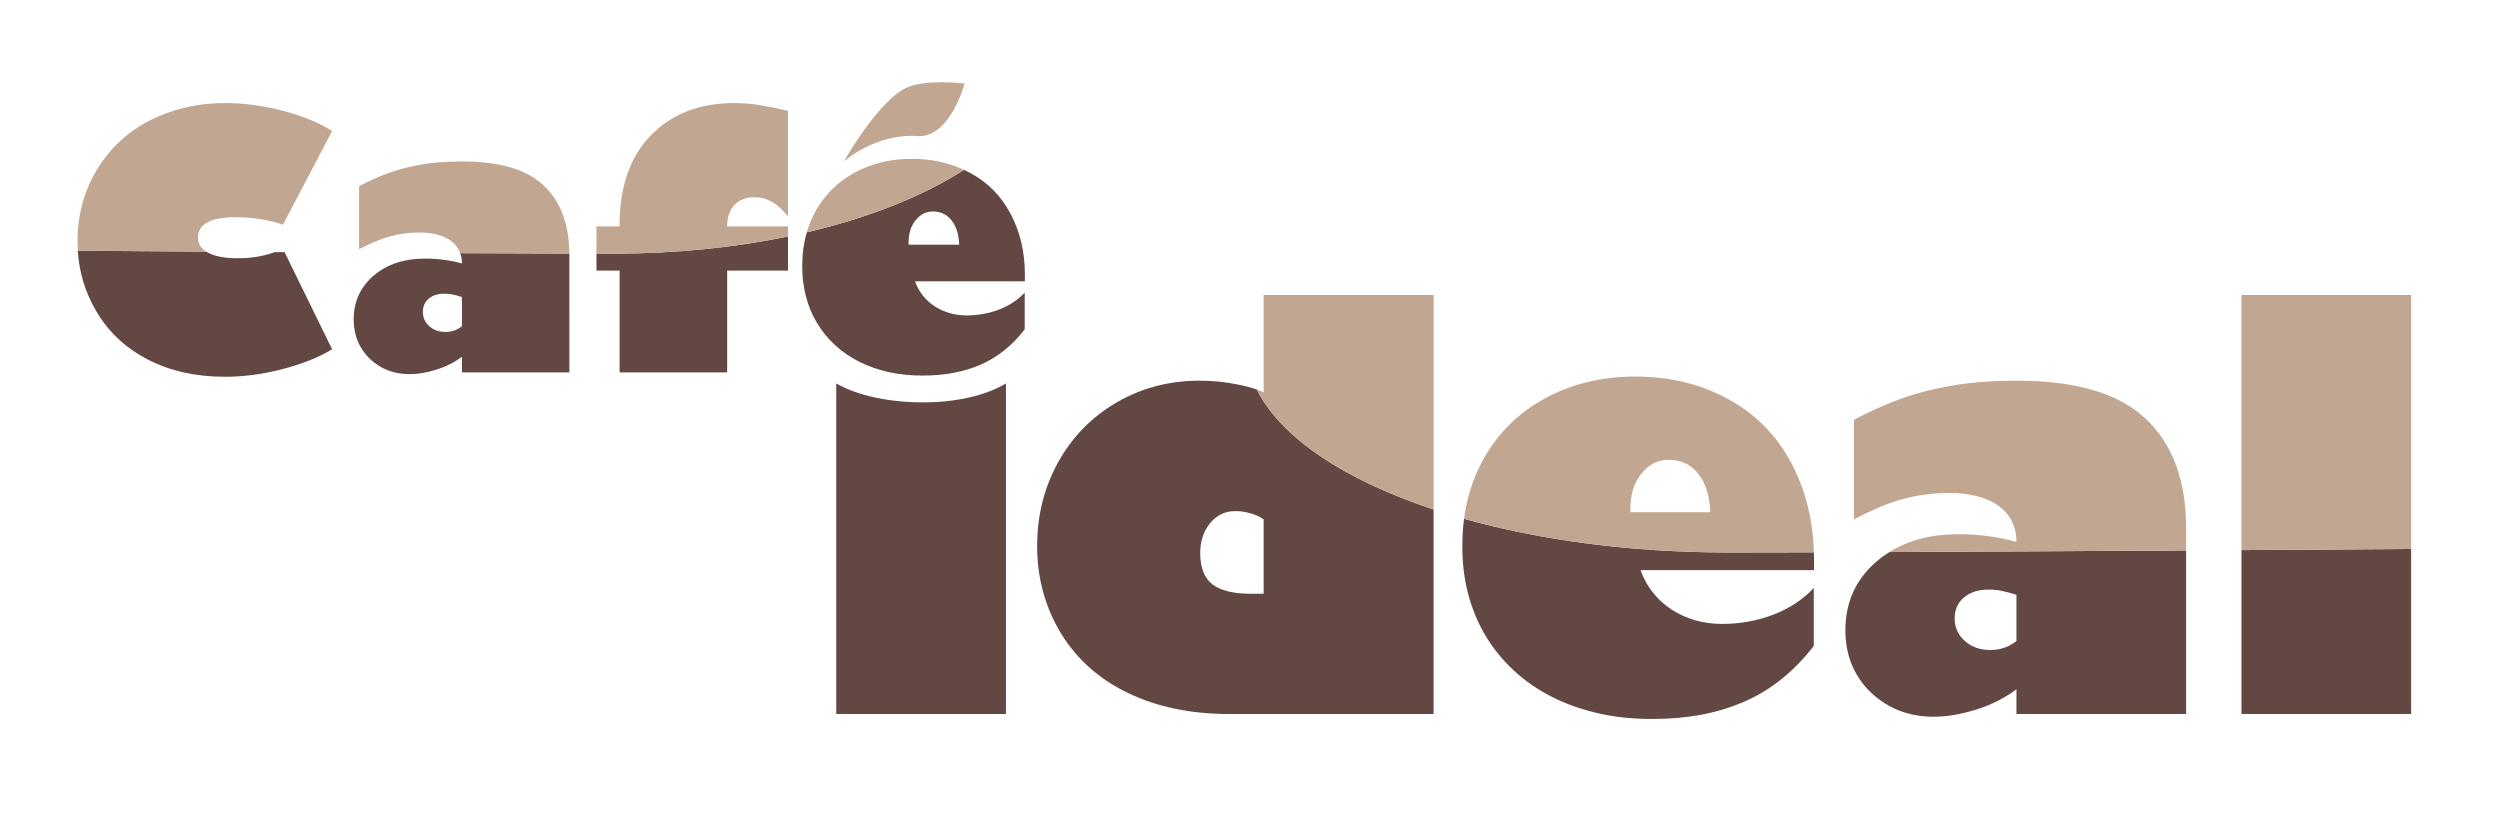
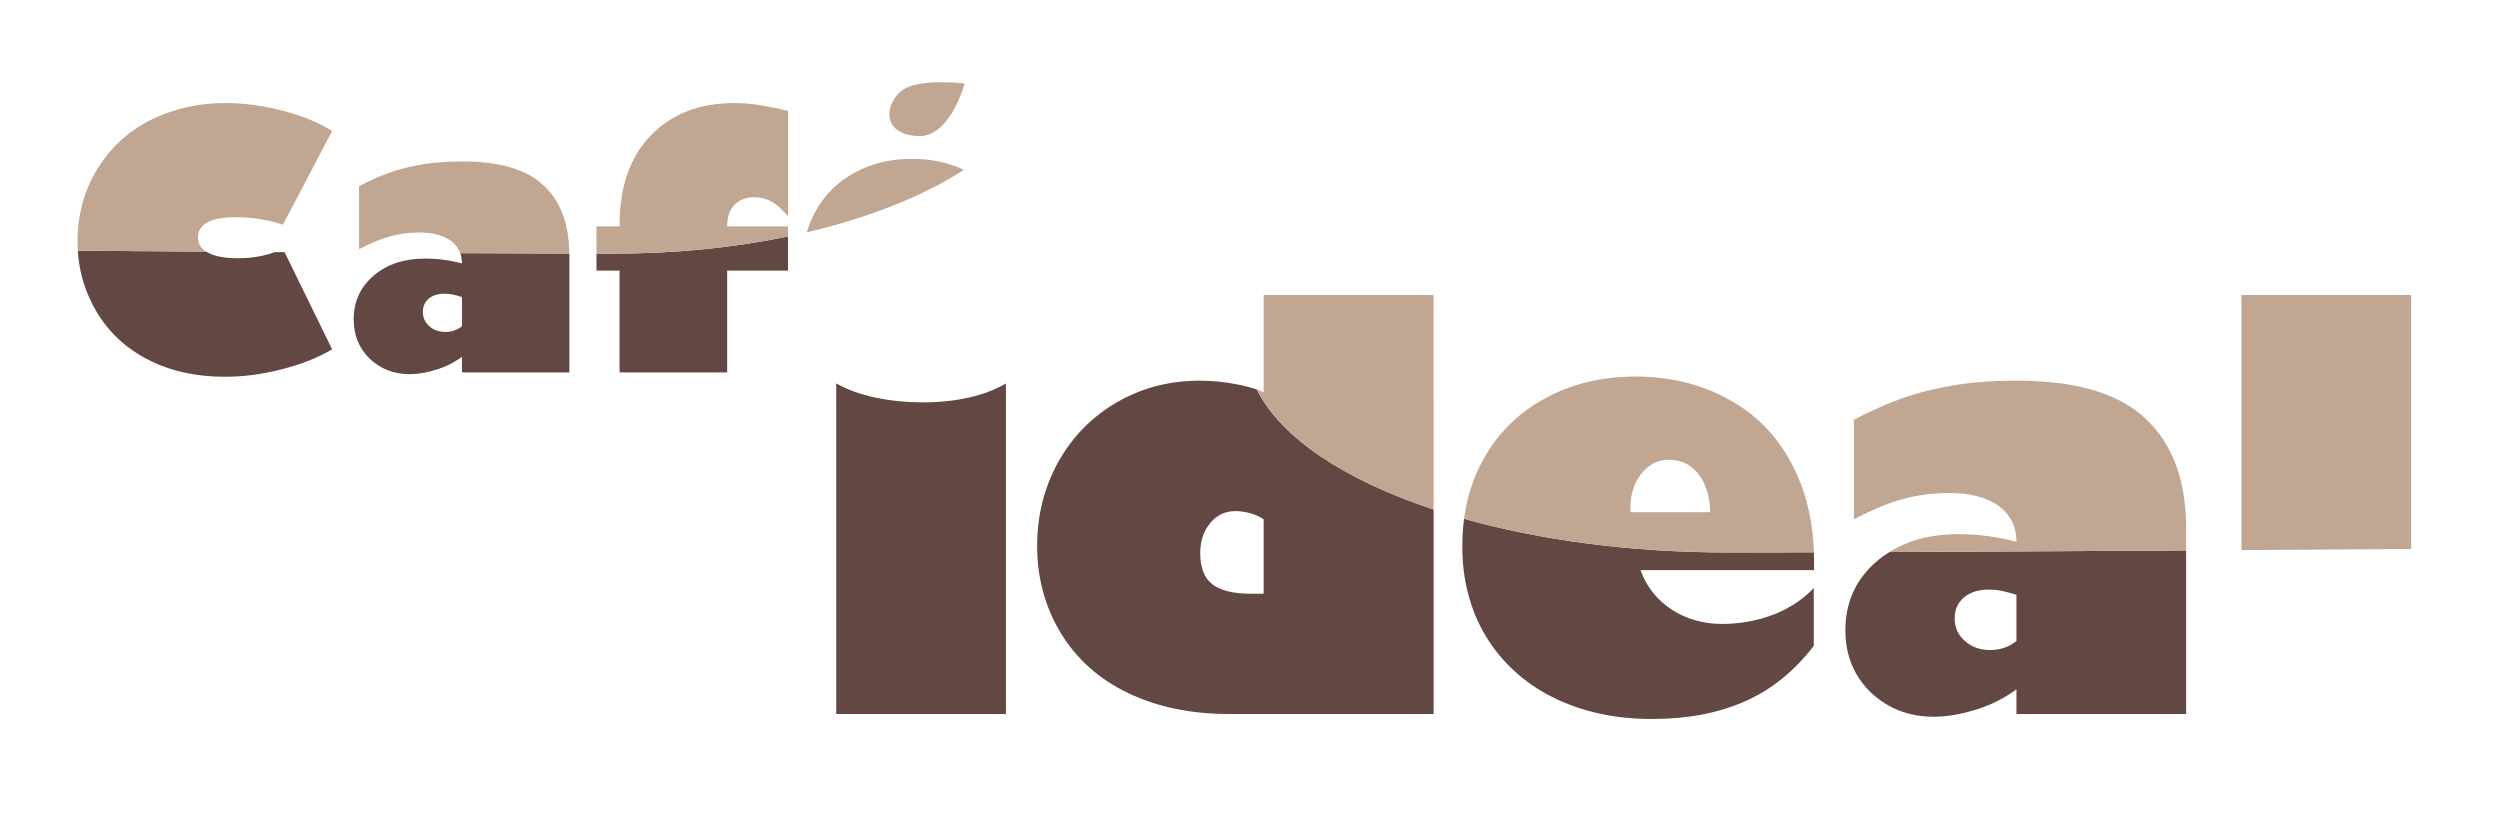
<svg xmlns="http://www.w3.org/2000/svg" version="1.1" id="Ebene_1" x="0px" y="0px" width="812.89px" height="269px" viewBox="0 0 812.89 269" enable-background="new 0 0 812.89 269" xml:space="preserve">
  <g>
    <path fill="#634742" d="M85.222,83.178c-2.487,0.528-5.087,0.791-7.799,0.791c-4.22,0-7.451-0.583-9.691-1.752   c-0.241-0.125-0.462-0.259-0.678-0.396c-13.956-0.096-28-0.197-41.756-0.299c0.424,6.945,2.371,13.413,5.844,19.401   c3.955,6.857,9.568,12.168,16.839,15.935c7.27,3.768,15.673,5.651,25.204,5.651c5.953,0,12.092-0.811,18.422-2.429   c6.478-1.659,11.941-3.823,16.387-6.5L92.528,81.991c-1.042-0.007-2.089-0.013-3.133-0.02   C88.075,82.444,86.701,82.865,85.222,83.178z" />
    <path fill="#634742" d="M150.208,85.665c-1.921-0.528-3.879-0.924-5.877-1.187c-1.998-0.263-4.014-0.396-6.047-0.396   c-6.931,0-12.544,1.864-16.838,5.594c-4.296,3.694-6.443,8.42-6.443,14.185c0,5.123,1.734,9.38,5.2,12.771   c3.54,3.353,7.873,5.029,12.997,5.029c2.637,0,5.538-0.49,8.703-1.469c3.051-0.941,5.82-2.335,8.307-4.182v5.086h34.924V82.896   c0-0.153-0.015-0.294-0.018-0.445c-10.382-0.024-22.373-0.071-35.464-0.133C150.021,83.333,150.208,84.448,150.208,85.665z    M150.208,106.064c-1.506,1.243-3.315,1.865-5.424,1.865c-2.073,0-3.807-0.623-5.199-1.865c-1.395-1.243-2.091-2.788-2.091-4.634   c0-1.808,0.639-3.249,1.92-4.323c1.281-1.073,2.958-1.611,5.031-1.611c1.017,0,1.929,0.084,2.74,0.254   c0.809,0.17,1.816,0.444,3.022,0.821V106.064z" />
    <path fill="#634742" d="M193.945,82.466v5.516h7.518v33.115h34.98V87.981h19.779v-11.09c-17.303,3.585-36.403,5.578-56.49,5.578   C197.896,82.469,195.949,82.468,193.945,82.466z" />
-     <path fill="#634742" d="M315.443,56.222c-0.652-0.354-1.318-0.685-1.99-0.998c-13.33,8.559-30.847,15.556-51.117,20.318   c-0.977,3.349-1.482,6.925-1.482,10.744c-0.036,3.542,0.36,6.895,1.188,10.059c0.828,3.165,2.043,6.075,3.645,8.732   c1.602,2.655,3.561,5.049,5.877,7.177c2.317,2.127,4.944,3.927,7.883,5.396c2.938,1.47,6.15,2.591,9.636,3.362   c3.483,0.772,7.185,1.139,11.103,1.103c7.046,0,13.3-1.196,18.762-3.588c5.461-2.393,10.21-6.207,14.242-11.444V95.158   c-1.095,1.168-2.338,2.214-3.73,3.137c-1.395,0.924-2.892,1.695-4.493,2.317c-1.602,0.621-3.306,1.102-5.114,1.441   c-1.809,0.338-3.636,0.507-5.481,0.507c-1.998,0-3.873-0.253-5.625-0.763c-1.752-0.508-3.361-1.243-4.832-2.203   c-1.468-0.961-2.75-2.128-3.841-3.504c-1.093-1.375-1.942-2.911-2.544-4.605h35.715v-2.204c0-7.383-1.564-13.995-4.69-19.835   C325.464,63.646,321.093,59.237,315.443,56.222z M295.438,79.562v-0.735c0-2.938,0.753-5.331,2.259-7.177   c1.509-1.921,3.393-2.881,5.652-2.881c2.524,0,4.551,0.971,6.075,2.91c1.527,1.941,2.346,4.569,2.46,7.883H295.438z" />
    <path fill="#634742" d="M300.211,130.829c-5.595,0-10.862-0.535-15.803-1.606c-4.941-1.072-9.106-2.589-12.497-4.554v107.489   h55.173V124.669c-3.393,2.024-7.411,3.559-12.053,4.599C310.387,130.309,305.448,130.829,300.211,130.829z" />
    <path fill="#634742" d="M408.651,126.644c-1.606-0.576-3.655-1.116-6.16-1.617c-4.047-0.833-8.184-1.25-12.409-1.25   c-9.88,0-18.868,2.353-26.961,7.053c-8.035,4.644-14.375,11.102-19.016,19.375c-4.583,8.272-6.874,17.378-6.874,27.318   c0,10.356,2.557,19.789,7.676,28.3c5.18,8.513,12.499,15.03,21.963,19.552c9.463,4.523,20.354,6.785,32.674,6.785h66.602v-66.489   C437.351,156.143,416.521,142.422,408.651,126.644z M410.883,193.056h-4.105c-5.774,0-9.968-1.027-12.589-3.08   c-2.62-2.054-3.928-5.431-3.928-10.133c0-3.869,1.071-7.111,3.214-9.731c2.144-2.618,4.88-3.929,8.214-3.929   c1.606,0,3.244,0.239,4.909,0.715c1.666,0.477,3.093,1.13,4.285,1.963V193.056z" />
    <path fill="#634742" d="M476.049,168.69c-0.36,2.741-0.559,5.56-0.559,8.474c-0.06,5.595,0.565,10.892,1.874,15.892   c1.308,4.999,3.228,9.597,5.76,13.794c2.528,4.195,5.624,7.976,9.284,11.337c3.66,3.364,7.812,6.205,12.455,8.526   c4.641,2.321,9.715,4.093,15.222,5.312c5.503,1.219,11.351,1.799,17.543,1.741c11.128,0,21.008-1.889,29.638-5.669   c8.63-3.779,16.128-9.806,22.499-18.08v-18.836c-1.728,1.846-3.692,3.497-5.893,4.955c-2.204,1.459-4.567,2.678-7.098,3.66   c-2.53,0.982-5.223,1.741-8.08,2.277c-2.856,0.536-5.745,0.803-8.659,0.803c-3.156,0-6.115-0.401-8.884-1.205   c-2.768-0.803-5.312-1.964-7.632-3.482c-2.322-1.518-4.346-3.362-6.072-5.536c-1.728-2.172-3.065-4.598-4.017-7.275h56.423v-3.482   c0-0.779-0.041-1.538-0.062-2.305c-10.545,0.031-19.973,0.048-27.943,0.048C530.172,179.639,500.696,175.61,476.049,168.69z" />
    <path fill="#634742" d="M610.218,182.521c-6.784,5.834-10.179,13.302-10.179,22.409c0,8.093,2.737,14.82,8.215,20.176   c5.594,5.299,12.439,7.946,20.534,7.946c4.165,0,8.749-0.774,13.748-2.321c4.822-1.486,9.196-3.69,13.123-6.606v8.034h55.173   v-53.179c-34.107,0.212-67.793,0.4-96.472,0.521C612.912,180.411,611.516,181.395,610.218,182.521z M638.608,194.261   c2.021-1.697,4.672-2.545,7.945-2.545c1.606,0,3.049,0.134,4.33,0.403c1.28,0.268,2.871,0.7,4.775,1.294v14.999   c-2.38,1.963-5.237,2.945-8.57,2.945c-3.272,0-6.012-0.981-8.212-2.945c-2.203-1.965-3.305-4.405-3.305-7.321   C635.572,198.233,636.585,195.956,638.608,194.261z" />
-     <path fill="#634742" d="M728.827,178.865v53.293H784v-53.663C766.236,178.62,747.59,178.745,728.827,178.865z" />
  </g>
  <g>
    <path fill="#C1A792" d="M64.369,77.245c0-2.148,1.008-3.787,3.023-4.917c2.015-1.13,5.078-1.695,9.184-1.695   c2.712,0,5.396,0.207,8.052,0.622c2.656,0.416,5.115,1.017,7.375,1.808l15.991-30.459c-4.293-2.749-9.605-4.935-15.935-6.555   c-6.405-1.694-12.677-2.543-18.817-2.543c-8.816,0-16.916,1.846-24.299,5.539c-7.309,3.692-13.091,9.022-17.349,15.991   c-4.257,6.97-6.386,14.825-6.386,23.565c0,0.983,0.032,1.957,0.091,2.921c13.756,0.102,27.8,0.204,41.756,0.299   C65.268,80.686,64.369,79.161,64.369,77.245z" />
    <path fill="#C1A792" d="M150.264,52.493c-5.727,0-10.757,0.453-15.089,1.356c-2.184,0.416-4.23,0.914-6.13,1.498   c-1.903,0.584-3.702,1.234-5.398,1.95c-1.694,0.715-3.106,1.347-4.236,1.892c-1.131,0.547-2.016,1.009-2.658,1.385v20.457   c1.809-0.941,3.533-1.761,5.172-2.458c1.638-0.698,3.211-1.252,4.719-1.668c3.126-0.866,6.366-1.3,9.72-1.3   c2.109,0,4.012,0.218,5.708,0.651c1.693,0.433,3.144,1.073,4.35,1.921c1.206,0.848,2.138,1.903,2.797,3.165   c0.164,0.314,0.308,0.64,0.431,0.976c13.091,0.062,25.082,0.109,35.464,0.133c-0.084-9.609-2.837-16.984-8.289-22.103   C171.323,55.112,162.471,52.493,150.264,52.493z" />
    <path fill="#C1A792" d="M236.442,73.627c0-3.051,0.799-5.396,2.401-7.036c1.602-1.638,3.721-2.458,6.356-2.458   c2.036,0,3.919,0.472,5.652,1.413c1.734,0.941,3.522,2.542,5.37,4.803V36.048c-3.052-0.753-6.057-1.364-9.015-1.836   c-2.958-0.471-5.755-0.707-8.391-0.707c-11.341,0-20.402,3.503-27.181,10.511c-6.783,6.97-10.173,16.708-10.173,29.215v0.396   h-7.518v8.838c2.004,0.002,3.951,0.003,5.787,0.003c20.087,0,39.187-1.993,56.49-5.578v-3.264H236.442z" />
-     <path fill="#C1A792" d="M298.251,44.251c10.696,0.761,15.385-17.088,15.385-17.088s-12.113-1.505-18.557,1.215   c-9.292,3.921-20.681,24.114-20.681,24.114S284.735,43.29,298.251,44.251z" />
+     <path fill="#C1A792" d="M298.251,44.251c10.696,0.761,15.385-17.088,15.385-17.088s-12.113-1.505-18.557,1.215   S284.735,43.29,298.251,44.251z" />
    <path fill="#C1A792" d="M296.513,51.645c-6.933,0-13.13,1.49-18.593,4.465c-5.388,2.901-9.587,7.007-12.601,12.319   c-1.272,2.237-2.254,4.614-2.983,7.113c20.27-4.762,37.788-11.759,51.117-20.318C308.35,52.841,302.704,51.645,296.513,51.645z" />
    <path fill="#C1A792" d="M410.883,95.923v31.692c-0.608-0.335-1.357-0.658-2.231-0.972c7.87,15.778,28.699,29.5,57.495,39.025   V95.923H410.883z" />
    <path fill="#C1A792" d="M561.731,129.669c-8.87-4.821-18.839-7.231-29.908-7.231c-10.951,0-20.743,2.352-29.372,7.053   c-8.512,4.584-15.146,11.071-19.908,19.463c-3.401,5.984-5.554,12.569-6.494,19.737c24.647,6.92,54.123,10.949,85.8,10.949   c7.971,0,17.398-0.017,27.943-0.048c-0.31-10.733-2.739-20.42-7.349-29.031C577.563,141.396,570.659,134.432,561.731,129.669z    M530.128,166.541v-1.161c0-4.643,1.191-8.422,3.57-11.339c2.379-3.034,5.357-4.552,8.927-4.552c3.987,0,7.188,1.533,9.597,4.598   c2.412,3.065,3.706,7.217,3.885,12.454H530.128z" />
    <path fill="#C1A792" d="M697.708,136.187c-8.688-8.272-22.676-12.41-41.959-12.41c-9.047,0-16.994,0.715-23.837,2.144   c-3.452,0.656-6.684,1.443-9.686,2.365c-3.006,0.924-5.847,1.951-8.526,3.08c-2.679,1.131-4.91,2.129-6.695,2.991   c-1.786,0.863-3.186,1.594-4.196,2.188v32.317c2.857-1.486,5.579-2.781,8.168-3.882s5.074-1.978,7.455-2.634   c4.94-1.37,10.059-2.054,15.355-2.054c3.333,0,6.339,0.343,9.017,1.027c2.679,0.685,4.969,1.696,6.876,3.035   c1.903,1.338,3.376,3.005,4.418,4.999c1.04,1.996,1.562,4.272,1.562,6.83c-3.036-0.833-6.13-1.458-9.284-1.874   c-3.156-0.417-6.339-0.625-9.552-0.625c-8.858,0-16.331,1.962-22.463,5.818c28.679-0.121,62.364-0.309,96.472-0.521v-7.172   C710.832,156.273,706.459,144.399,697.708,136.187z" />
    <path fill="#C1A792" d="M784,95.923h-55.173v82.942c18.763-0.121,37.409-0.246,55.173-0.37V95.923z" />
  </g>
  <rect x="-215.667" y="-76.333" fill="#C1A792" width="81.121" height="81.121" />
  <rect x="-317.726" y="-76.333" fill="#EFE5D9" width="81.121" height="81.121" />
  <rect x="-116.145" y="-76.333" fill="#474141" width="81.121" height="81.121" />
  <rect x="-116.145" y="14.664" fill="#303031" width="81.121" height="81.121" />
</svg>